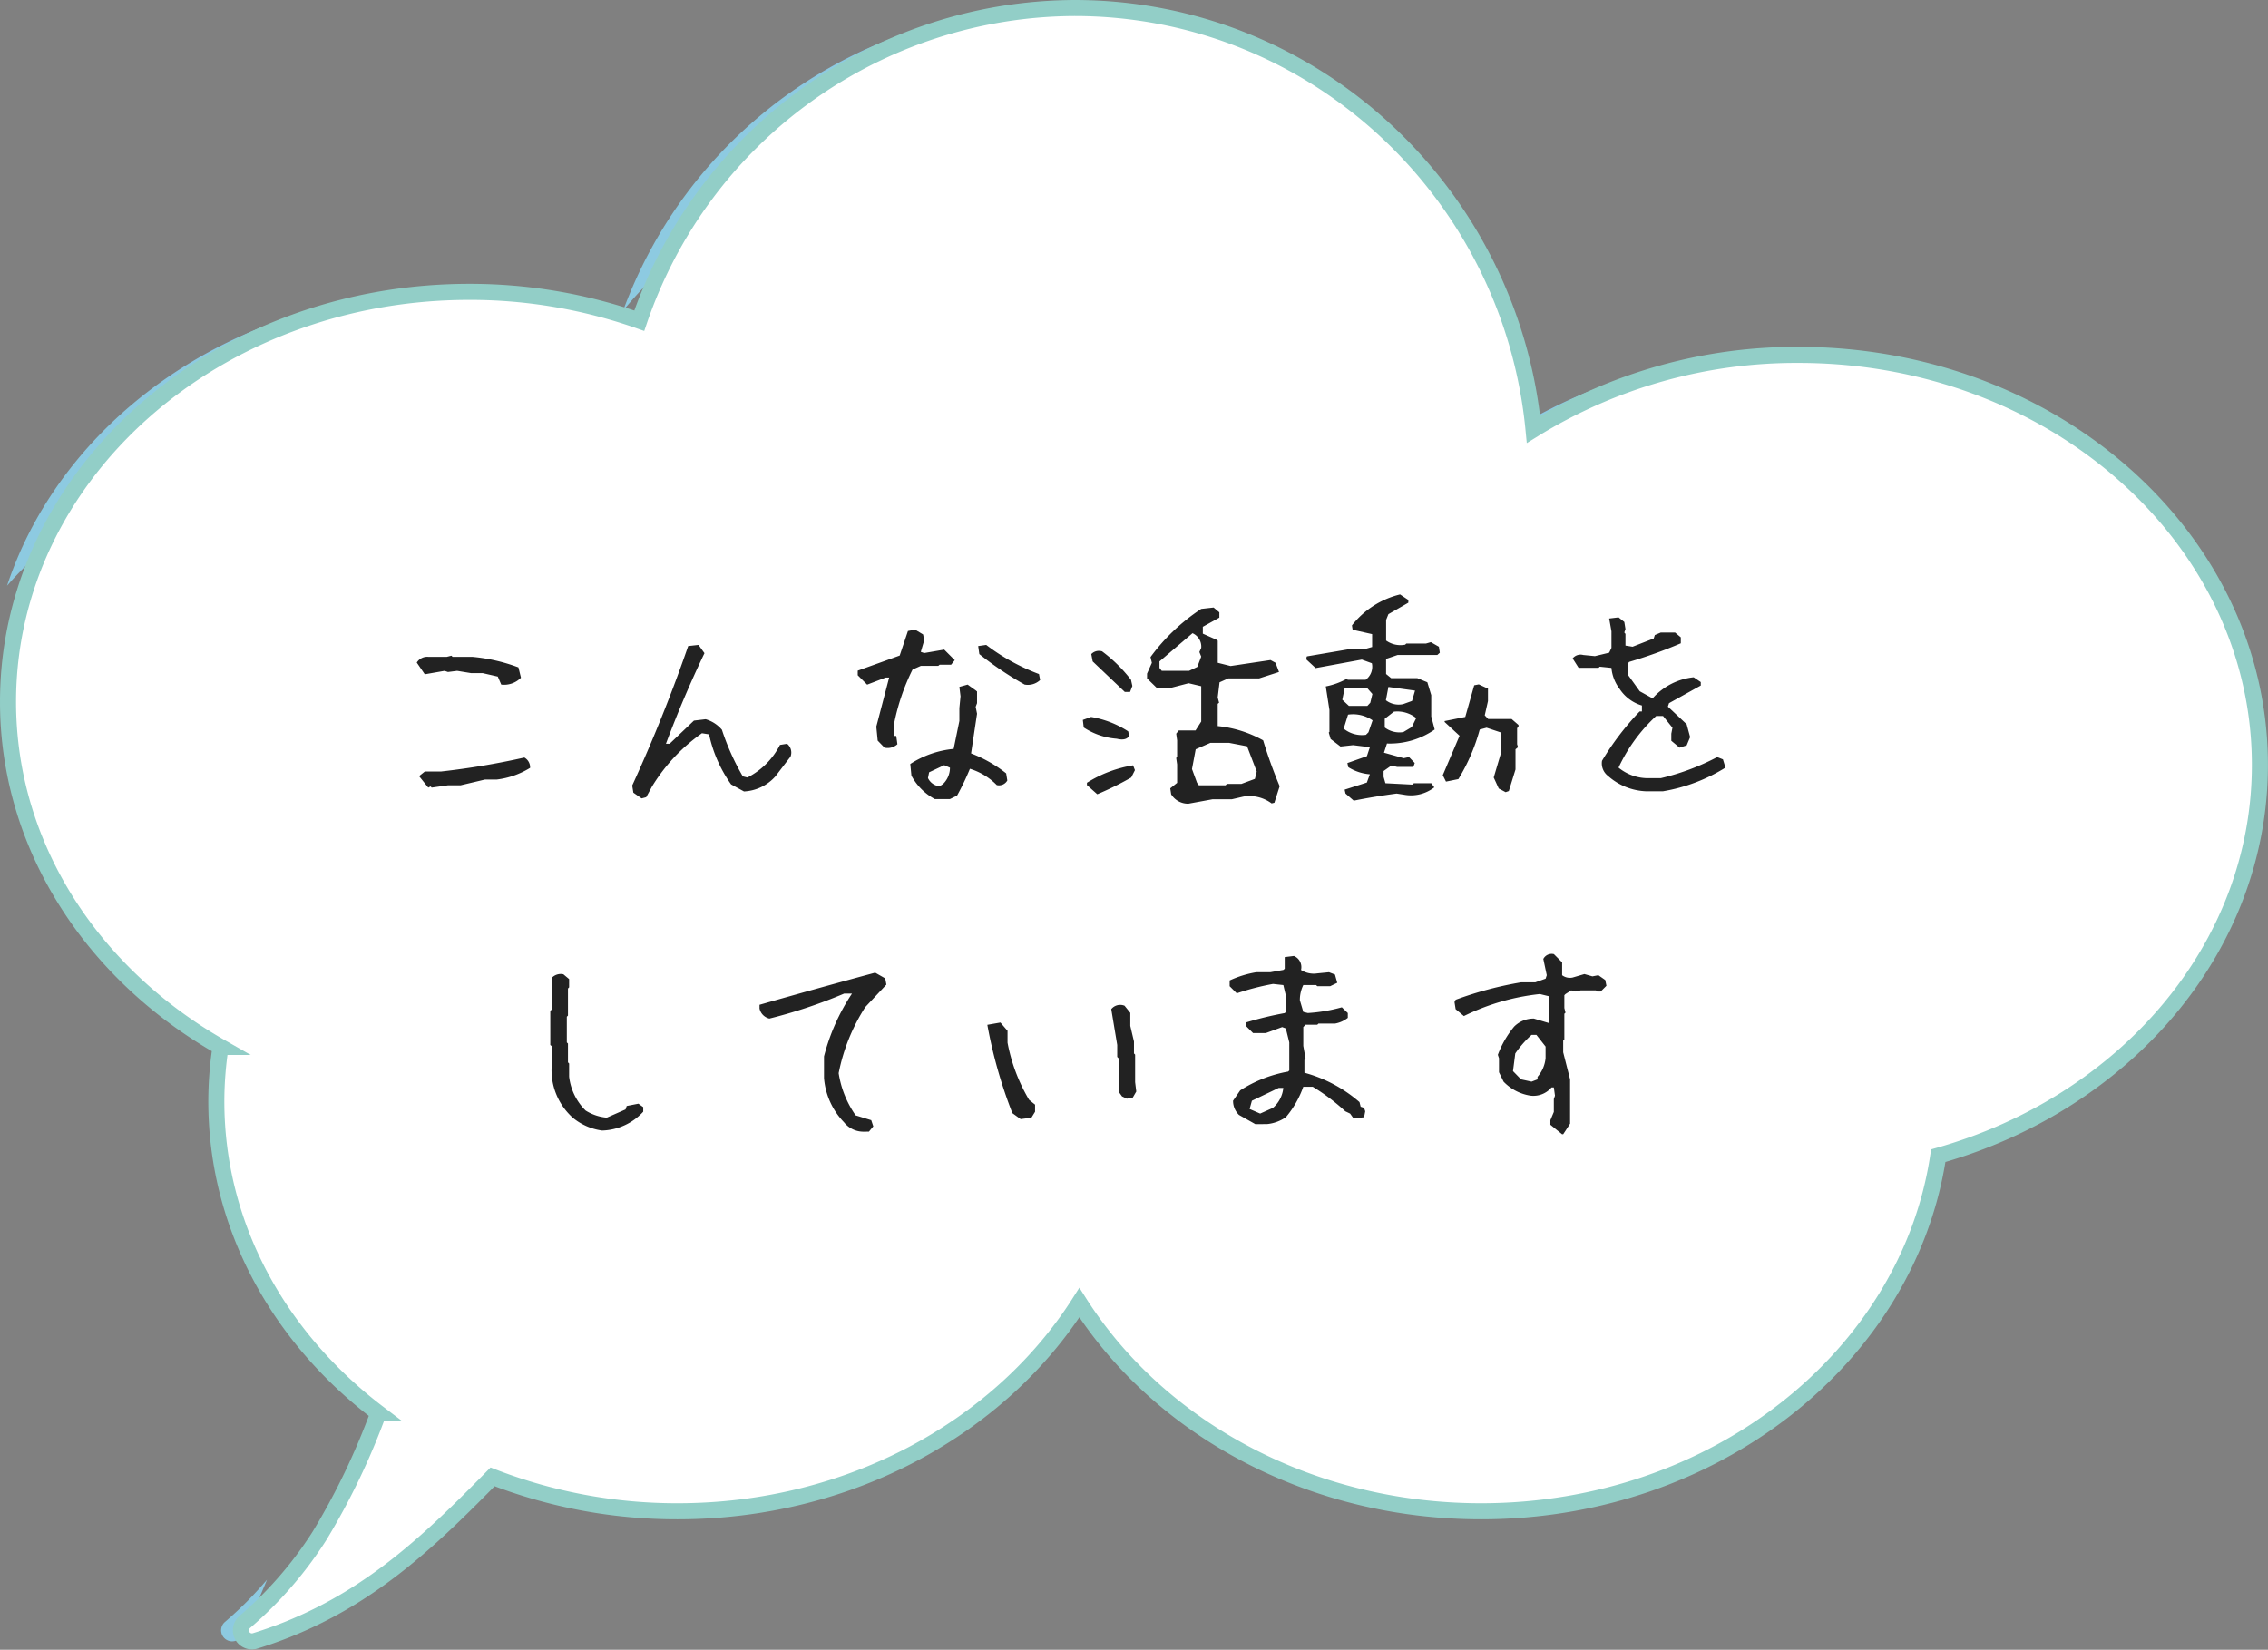
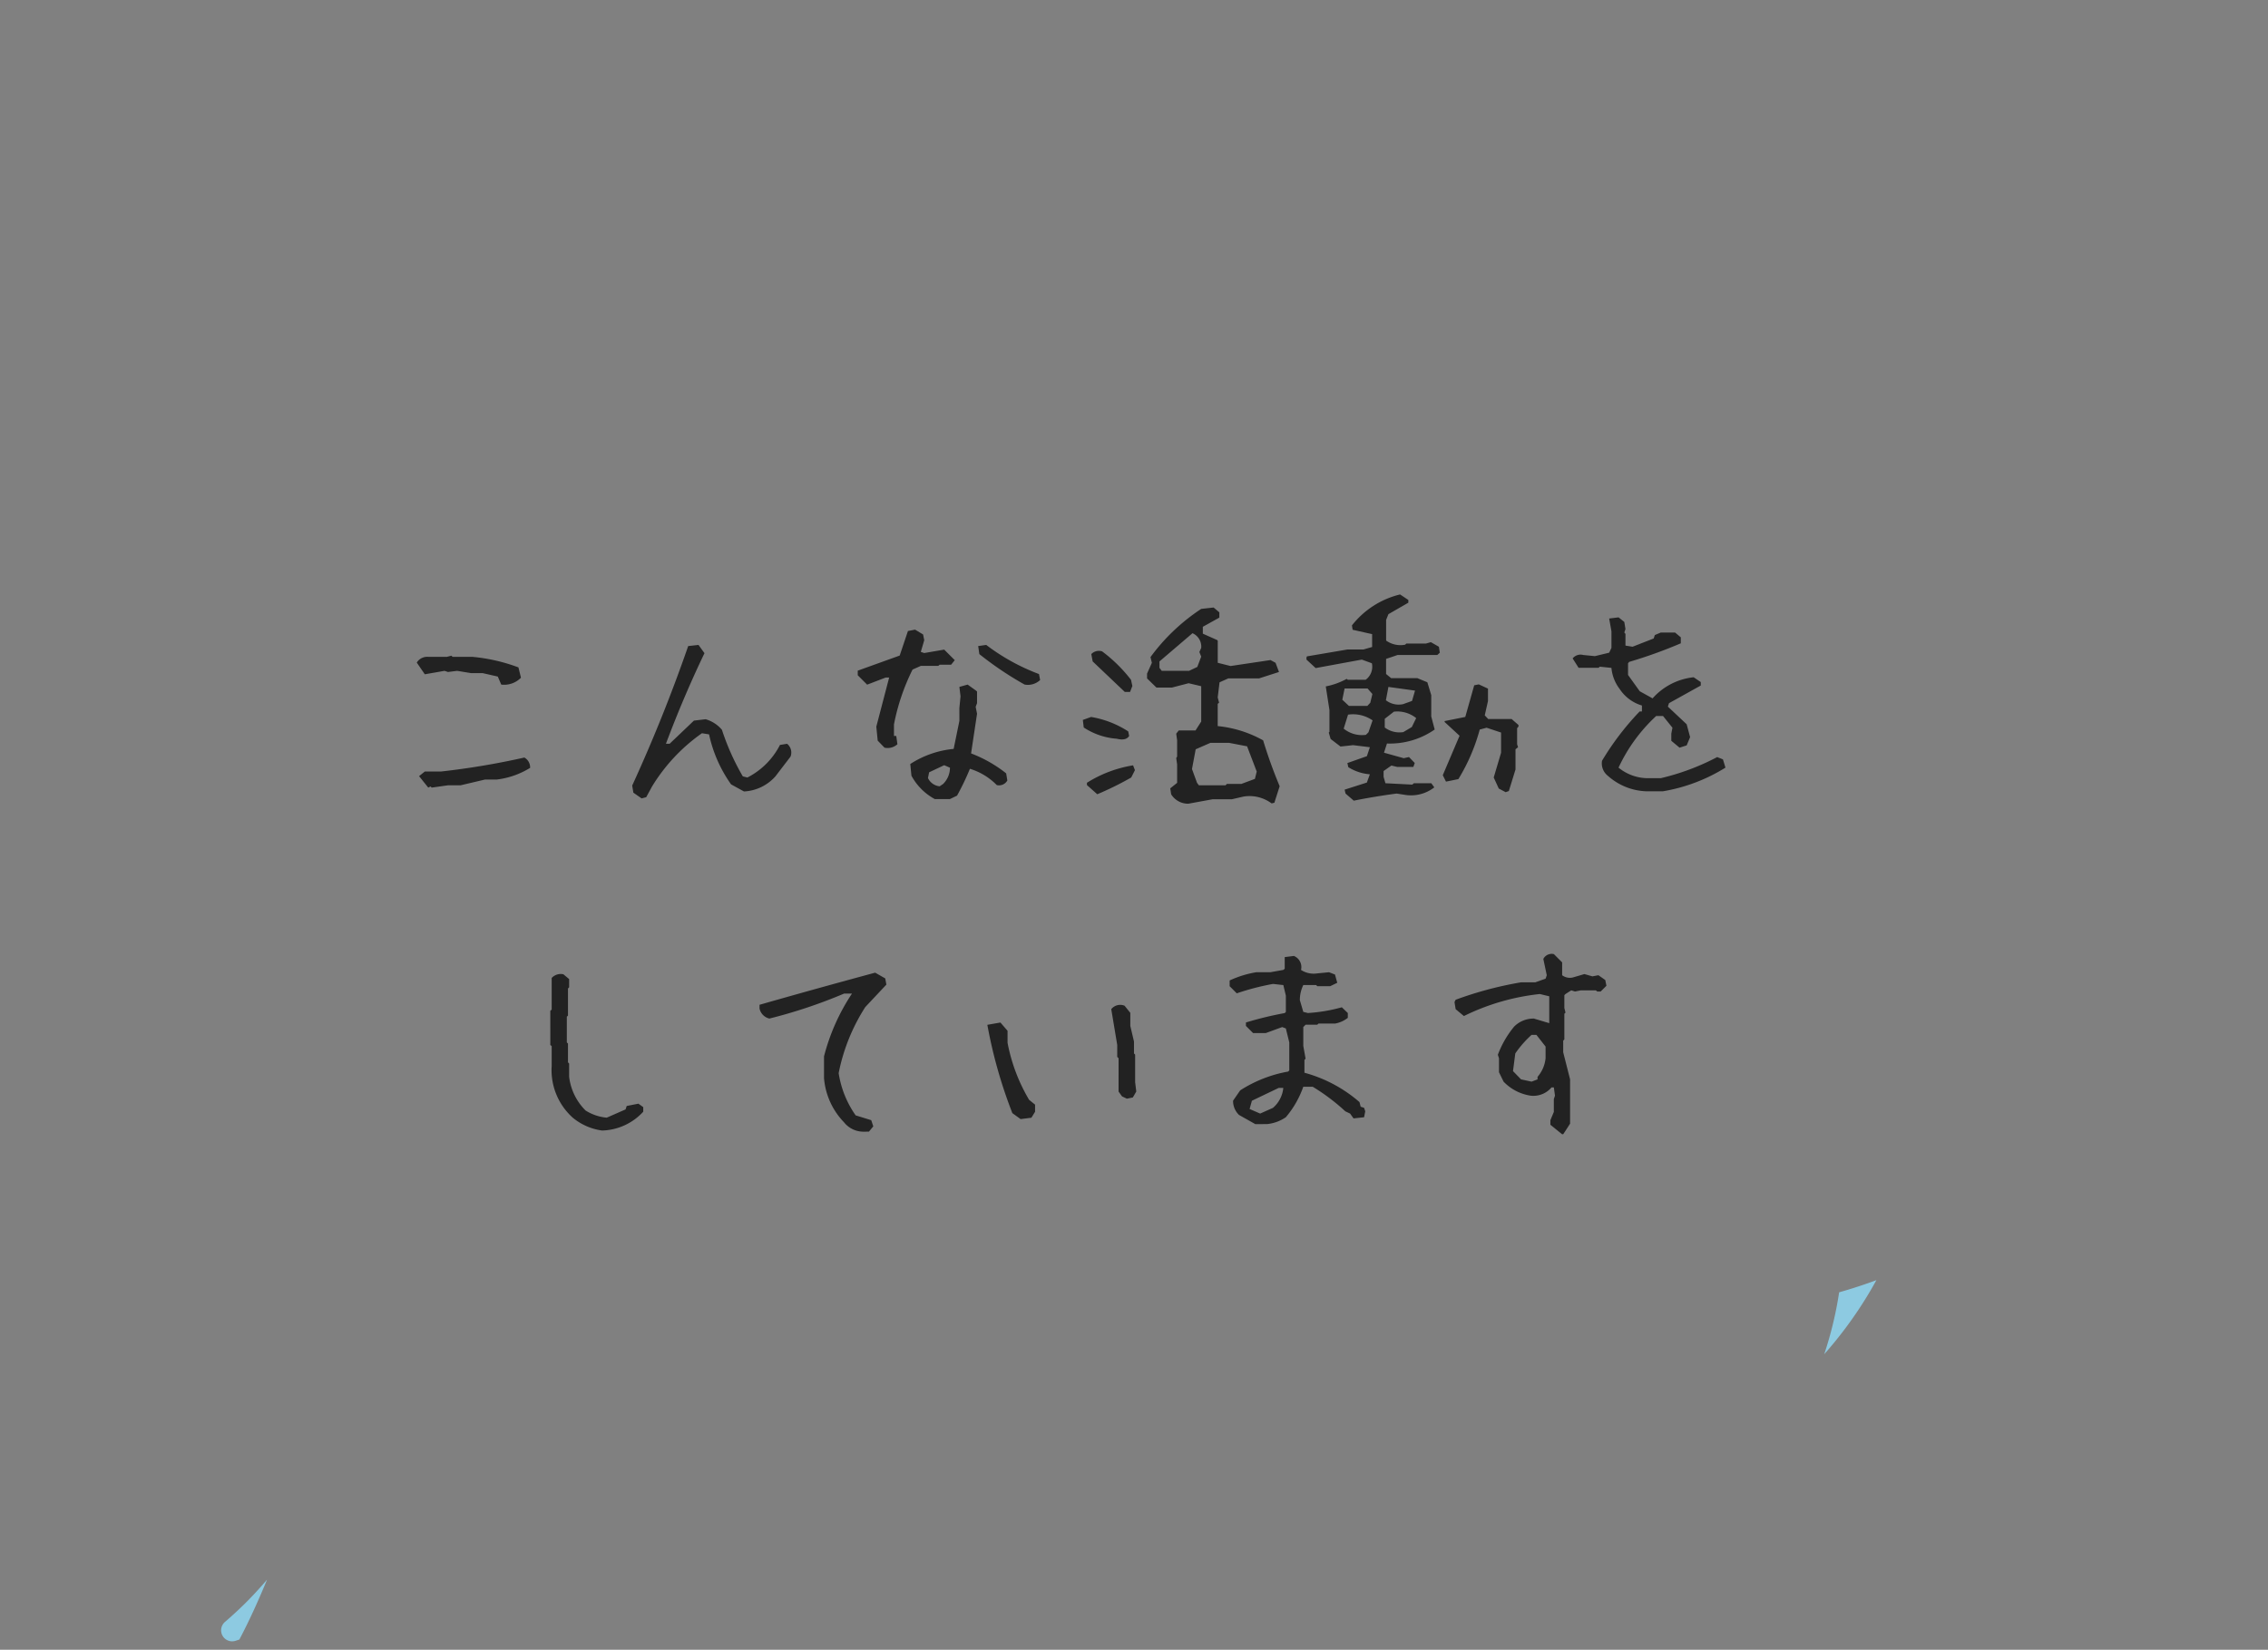
<svg xmlns="http://www.w3.org/2000/svg" width="270.302" height="196.641" viewBox="0 0 270.302 196.641">
  <rect x="0" y="0" width="270.302" height="196.641" fill="#808080" stroke="none" />
  <g id="img_about_01" transform="translate(-0.261 -0.26)">
-     <path id="パス_89266" data-name="パス 89266" d="M100.533,17.245c28.528,0,51.975,22.036,54.708,50.238a59.523,59.523,0,0,1,31.6-8.89c30.364,0,54.978,21.877,54.978,48.865a43.851,43.851,0,0,1-2.233,13.823A45.333,45.333,0,0,0,251.28,91.17c0-26.988-24.615-48.865-54.978-48.865a59.523,59.523,0,0,0-31.6,8.89C161.967,22.993,138.519.957,109.992.957A55.017,55.017,0,0,0,58.57,37.008a54.519,54.519,0,0,1,41.963-19.762" transform="translate(15.962 0.261)" fill="#8dcae1" />
    <path id="パス_89267" data-name="パス 89267" d="M24.244,150.524q-1.357,1.378-2.847,2.661a1.316,1.316,0,0,0,1.183,2.288c.171-.053.34-.115.509-.168,1.208-2.294,2.28-4.674,3.3-7.14-.688.8-1.4,1.6-2.151,2.359" transform="translate(5.701 40.379)" fill="#8dcae1" />
-     <path id="パス_89268" data-name="パス 89268" d="M44.136,43.829a60.857,60.857,0,0,1,20.252,3.438,55.881,55.881,0,0,1,9.026-16.431,60.866,60.866,0,0,0-19.82-3.3C28.64,27.541,7.582,42.323.866,62.567c10.066-11.4,25.7-18.738,43.27-18.738" transform="translate(0.236 7.506)" fill="#8dcae1" />
    <path id="パス_89269" data-name="パス 89269" d="M177.275,120.114c-1.451.536-2.931,1.023-4.441,1.449a43.934,43.934,0,0,1-1.778,7.379,48.417,48.417,0,0,0,6.219-8.829" transform="translate(46.617 32.734)" fill="#8dcae1" />
-     <path id="パス_89270" data-name="パス 89270" d="M214.367,42.3a59.516,59.516,0,0,0-31.6,8.891C180.033,22.992,156.585.956,128.057.956A55.052,55.052,0,0,0,76.188,38.224a60.857,60.857,0,0,0-20.252-3.438C25.571,34.786.957,56.665.957,83.652c0,17.277,10.1,32.448,25.325,41.137a43.741,43.741,0,0,0-.5,6.475c0,14.887,7.5,28.209,19.313,37.173a83.654,83.654,0,0,1-7,14.6,45.866,45.866,0,0,1-6.052,7.61q-1.357,1.378-2.847,2.661a1.315,1.315,0,0,0,1.183,2.287q1.941-.6,3.867-1.364a50.687,50.687,0,0,0,9.592-5.109c5.563-3.73,10.421-8.564,14.868-13.088a60.657,60.657,0,0,0,22.05,4.1c20.546,0,38.448-10.025,47.884-24.865,9.436,14.84,27.338,24.865,47.884,24.865,27.889,0,50.911-18.462,54.482-42.382,22.225-6.27,38.331-24.751,38.331-46.58C269.346,64.182,244.731,42.3,214.367,42.3Z" transform="translate(0.261 0.261)" fill="#fff" stroke="#92cec7" stroke-miterlimit="10" stroke-width="1.913" />
    <path id="パス_89272" data-name="パス 89272" d="M-75.523,1.313-76.617-.055l.684-.547h1.914A91.392,91.392,0,0,0-64.066-2.27a1.343,1.343,0,0,1,.684,1.23A9.766,9.766,0,0,1-67.375.355H-68.77l-2.9.684h-1.5l-1.941.273-.137-.137Zm8.7-12.277-.41-.957-1.8-.41H-70.41l-1.668-.273-1.094.137-.41-.137-2.352.41-.957-1.395a1.468,1.468,0,0,1,1.367-.684h2.215l.547-.137.137.137h2.352a21,21,0,0,1,5.5,1.258l.3,1.23A2.821,2.821,0,0,1-66.828-10.965ZM-50.094,2.6l-.984-.684-.137-.848q3.746-8.176,6.672-16.625l1.23-.137.711.984q-2.516,5.25-4.594,10.8h.438l2.9-2.762,1.395-.164a3.99,3.99,0,0,1,1.941,1.258A28.675,28.675,0,0,0-38.035-.027l.547.137a8.879,8.879,0,0,0,3.883-3.883l.848-.137a1.338,1.338,0,0,1,.41,1.531l-1.8,2.352a5.367,5.367,0,0,1-3.746,1.8L-39.43.93a16.144,16.144,0,0,1-2.625-5.961l-.848-.137A21.288,21.288,0,0,0-48.863,1.2l-.684,1.258Zm34.945.082A6.85,6.85,0,0,1-17.937-.109L-18.074-1.5a11.492,11.492,0,0,1,5.168-1.8l.684-3.336V-8.176l.137-1.395-.137-1.121.984-.273.957.684.164.137V-8.75l-.164.438.164.82-.711,4.73A15.68,15.68,0,0,1-6.645-.383l.137.848a1.13,1.13,0,0,1-1.258.547,7.585,7.585,0,0,0-3.2-1.941A30.409,30.409,0,0,1-12.5,2.27l-.848.41Zm.984-1.8a2.714,2.714,0,0,0,.82-1.941l-.684-.3-1.8.848-.137.684a1.711,1.711,0,0,0,1.395.984Zm-6.973-4.32-.82-.848-.164-1.668,1.531-5.852H-21l-2.215.848-1.121-1.121v-.547l5-1.8.984-2.926.848-.164.957.574.137.684-.41,1.395.41.137,2.379-.41,1.258,1.258-.437.547h-1.367l-.164.137h-2.078l-.984.438a25.592,25.592,0,0,0-2.215,6.535V-4.84h.273l.137.984A1.712,1.712,0,0,1-21.137-3.445Zm16.707-7.52A39.614,39.614,0,0,1-9.844-14.6l-.137-.957.957-.137a24.724,24.724,0,0,0,6.289,3.473l.137.711A2.133,2.133,0,0,1-4.43-10.965Zm19.5,14.191a2.369,2.369,0,0,1-2.051-1.121l-.109-.711.82-.656V-1.449l-.109-.766.109-.164V-4.32l-.109-.793.3-.383h2L16.6-6.562v-4.211l-1.5-.355-2,.52H11.266L10.145-11.7v-.574l.574-1.285-.164-.684A23.445,23.445,0,0,1,16.6-19.988l1.477-.164.684.574v.629l-1.969,1.094v.82l1.723.766.055.082v2.625l1.531.383,4.758-.711.6.328.41,1.094-2.379.766H19.824l-1.039.465-.219,1.8.164.629-.164.137v2.652a13.878,13.878,0,0,1,5.414,1.7,57.428,57.428,0,0,0,1.969,5.469L25.32,3.117l-.328.082a4.411,4.411,0,0,0-3.336-.82l-1.422.328h-2.3ZM4.211,2.105,2.98,1.012V.738a14.686,14.686,0,0,1,5.5-2.078L8.7-.766,8.258.109A37.653,37.653,0,0,1,4.211,2.105ZM23,.273,23.215-.6,22.066-3.609l-2.133-.41H17.691l-1.75.766L15.5-.9l.6,1.641.219.3H19.5L19.66.875h1.723ZM6.535-4.512A8.238,8.238,0,0,1,2.6-5.852l-.109-.9.984-.355A11.651,11.651,0,0,1,7.9-5.387l.109.547Q7.629-4.238,6.535-4.512Zm.957-5.578L3.664-13.727,3.5-14.6a1.254,1.254,0,0,1,1.285-.328A17.784,17.784,0,0,1,8.23-11.539l.164.738-.273.711Zm8.641-2.98L16.6-14.3l-.219-.547.219-.492a1.74,1.74,0,0,0-1.039-1.75l-3.937,3.363v.766l.273.355h3.254ZM34.781,2.871,33.8,2.023l-.109-.465L36.34.711,36.7-.273a5.667,5.667,0,0,1-2.57-.848l-.109-.492,2.324-.82L36.7-3.5l-2-.246-1.5.164-1.176-.9L31.8-5.25l.082-.082v-2.6l-.437-2.816a8.521,8.521,0,0,0,2.488-.9l.137.109H36.2a1.934,1.934,0,0,0,.738-1.969l-1.2-.437-5.5,1.012-1.094-1.012v-.246l.055-.137,4.813-.82H35.93l1.039-.3V-16.98l-2.324-.52-.082-.52A10.4,10.4,0,0,1,40.3-21.711l.984.656v.328L38.91-19.359l-.273.684v2.461a2.927,2.927,0,0,0,2.27.492l.137-.137h2.352l.574-.164.957.547.109.711-.3.273H40l-1.367.465v1.8l.6.492h3.117l1.2.492.465,1.531v2.543l.41,1.559a9.346,9.346,0,0,1-5.687,1.668l-.355,1.094,2.352.656.629-.137.684.711-.164.465H39.949l-.684-.164-.93.656V.027l.219.766,3.2.164.191-.164h2.078l.355.492a4.523,4.523,0,0,1-3.609.875l-.875-.137Q37.215,2.379,34.781,2.871Zm18.1-1.012-.82-.437-.6-1.312.875-2.953V-5.25l-1.723-.574-.82.219A22.677,22.677,0,0,1,47.25.3L45.773.6l-.383-.766,2-4.7L45.609-6.508v-.109l2.461-.492,1.066-3.773.547-.109,1.066.492h.027V-9l-.383,1.7.41.438h2.789l.82.711v.191l-.164.191v1.914l.109.355-.3.246V-.848l-.793,2.57ZM36.531-5.277,37.023-6.7A4.083,4.083,0,0,0,34.1-7.383l-.52,1.668a3.45,3.45,0,0,0,2.652.738ZM41.7-5.906l.52-1.066a3.588,3.588,0,0,0-2.652-.766l-1.094.848v1.039a2.9,2.9,0,0,0,2.215.547ZM36.75-8.8,37-9.844l-.574-.656H33.688l-.273,1.34.793.738h2.188Zm4.977-.219.355-1.23-3.172-.437-.3,1.586a2.493,2.493,0,0,0,2.051.465ZM69.563,1.75A7.233,7.233,0,0,1,65.078-.082a1.882,1.882,0,0,1-.711-1.8,32.846,32.846,0,0,1,4.484-5.879h.273v-.711a4.809,4.809,0,0,1-2.652-1.969,4.885,4.885,0,0,1-.984-2.516L64.094-13.1l-.137.137H61.578l-.711-1.121a1.207,1.207,0,0,1,1.258-.41l1.395.137,1.7-.41.273-.574v-1.969l-.273-1.531,1.121-.137.684.547.137.848-.137.41.137.164v1.395l.848.137,2.516-.984.137-.41.711-.3h1.7l.684.574v.711a55.583,55.583,0,0,1-6.152,2.215l-.137.164v1.395l1.395,1.941,1.531.848a7.591,7.591,0,0,1,4.895-2.516l.848.574v.41L72.352-8.75l-.137.41,2.242,2.105.41,1.531-.41.984-.848.273-.984-.82v-.848l.137-.711L71.641-7.219h-.82a19.66,19.66,0,0,0-4.484,6.152A5.55,5.55,0,0,0,69.973.191h1.395a28.286,28.286,0,0,0,6.727-2.516l.684.273.3.984A20.517,20.517,0,0,1,71.641,1.75ZM-54.8,42.188a6.909,6.909,0,0,1-3.5-1.531A7.609,7.609,0,0,1-60.812,34.5V32.125l-.164-.137V27.914l.164-.137V24a1.485,1.485,0,0,1,1.395-.437l.684.574v.984l-.137.137v3.227l-.137.137v3.063l.137.137v2.242l.137.137v1.559a6.766,6.766,0,0,0,1.969,4.047,5.658,5.658,0,0,0,2.516.848l2.242-.984.137-.41,1.395-.273.574.41v.547A6.9,6.9,0,0,1-54.8,42.188Zm31.145.137A2.95,2.95,0,0,1-25.977,41.2a8.553,8.553,0,0,1-2.379-5.277v-2.57a24.494,24.494,0,0,1,3.336-7.492h-.93a60.2,60.2,0,0,1-8.914,2.98,1.558,1.558,0,0,1-1.176-1.2V27.2q6.891-1.969,13.781-3.828l1.2.684.137.738-2.516,2.68a22.653,22.653,0,0,0-3.172,7.875,11.927,11.927,0,0,0,2.023,5.031l1.859.574.246.738-.52.629Zm18.73-1.5-.984-.711a56.845,56.845,0,0,1-2.98-10.527l1.559-.273.848.984v1.422a20.892,20.892,0,0,0,2.57,6.809l.711.574v.848l-.437.711Zm12.66-2.434-.574-.273-.41-.574V33.574L6.59,33.41V31.988l-.711-4.266a1.365,1.365,0,0,1,1.586-.41l.684.848v1.559l.438,1.859V33l.137.137v3.281l.137,1.121-.41.711Zm15.313,3.035-1.941-1.094a2.314,2.314,0,0,1-.711-1.7l.848-1.23a15.612,15.612,0,0,1,5.715-2.242l.137-.137V31.688l-.41-1.668-.437-.164-1.941.711H22.777l-.848-.848v-.41a41.69,41.69,0,0,1,4.621-1.121l.137-.137V26.109l-.3-1.258-1.23-.137a30.01,30.01,0,0,0-4.32,1.121l-.848-.848V24.3a12.279,12.279,0,0,1,3.2-.984h1.668l1.531-.273.164-.137V21.516l1.094-.137a1.434,1.434,0,0,1,.848,1.668,2.781,2.781,0,0,0,1.941.41l1.395-.137.711.273.273.984-.848.41H30.434l-.137-.137H28.766a4.09,4.09,0,0,0-.41,1.8l.41,1.395.547.137a19.559,19.559,0,0,0,4.047-.684l.711.684v.574a3.406,3.406,0,0,1-1.531.684H30.57l-.137.137H29.039l-.273.273V32.1l.273,1.531-.137.137V35.3a16.618,16.618,0,0,1,6.563,3.5l.137.547.41.137.137.41-.137.711-1.258.137-.41-.574-.574-.273a24.076,24.076,0,0,0-3.883-2.926H28.766A11.539,11.539,0,0,1,26.688,40.6a4.766,4.766,0,0,1-2.242.82Zm2.105-1.941a3.583,3.583,0,0,0,1.23-2.379H25.84l-3.2,1.531-.273.984,1.258.547Zm34.453,3.145L58.215,41.5v-.547l.41-.984V38.441l.137-.41-.137-.984h-.273a2.833,2.833,0,0,1-2.516.984,5.644,5.644,0,0,1-3.2-1.668l-.547-1.121V33.574l-.137-.41A11.723,11.723,0,0,1,53.895,29.8a3.256,3.256,0,0,1,2.352-.957l1.832.547v-3.2l-1.121-.273a26.936,26.936,0,0,0-9.051,2.625l-.984-.82-.137-.848.137-.273a43.439,43.439,0,0,1,7.793-2.078h1.7l1.23-.437.137-.41-.41-1.941a1.122,1.122,0,0,1,1.258-.574l.984.984v1.531a1.526,1.526,0,0,0,1.258.273l1.395-.41.957.273.711-.137.82.574.137.684-.684.684h-.41l-.164-.137h-1.8l-.684.137L60.7,25.48l-.684.438-.137.137v1.531l.137.547-.137.137v3.063l-.137.137v1.395l.82,3.227v5.277l-.547.848-.273.41ZM56.684,36.09v-.3a3.991,3.991,0,0,0,.957-2.215V32.18l-1.094-1.395h-.574A12.533,12.533,0,0,0,54.031,33l-.273,2.105.957.984,1.258.273Z" transform="translate(126.823 92.825)" fill="#222" />
  </g>
</svg>